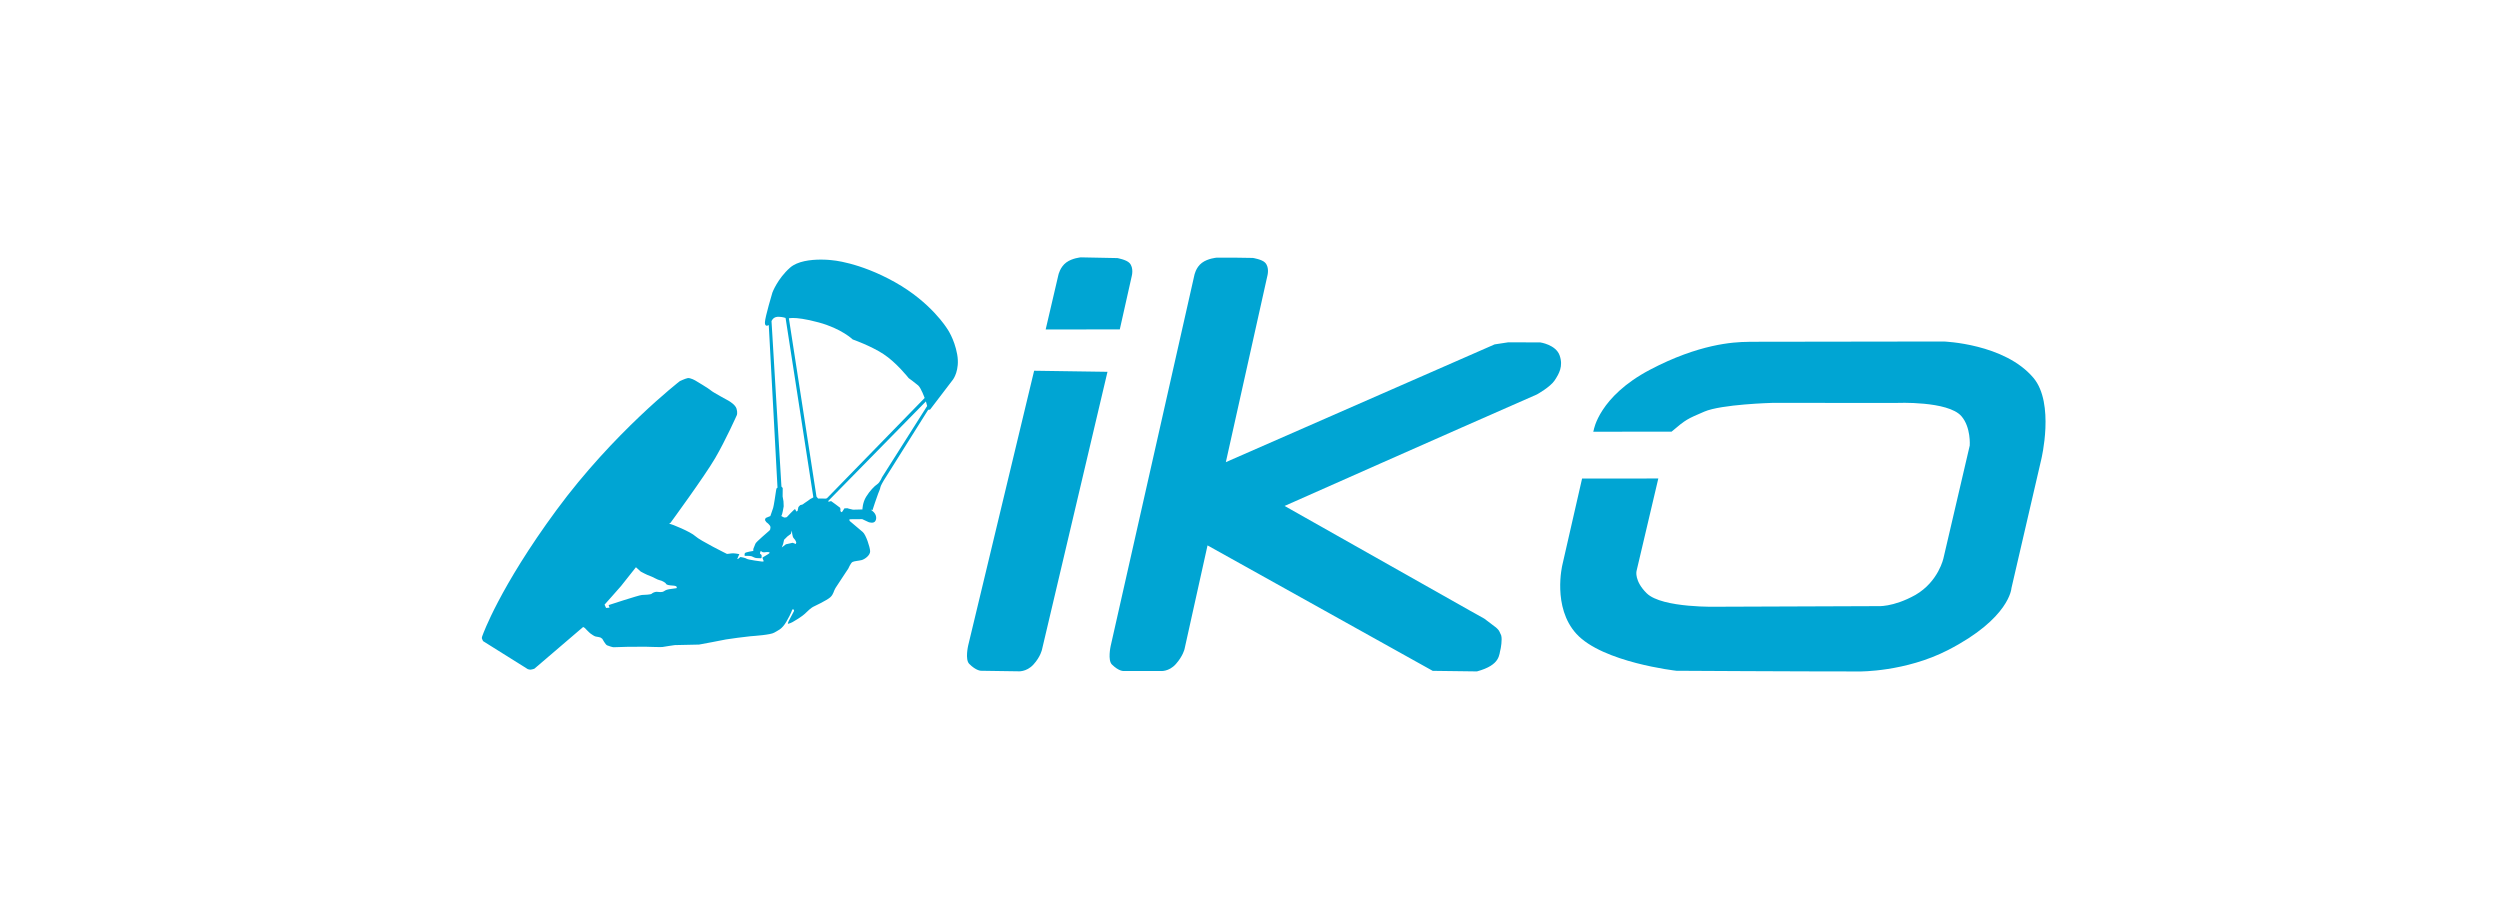
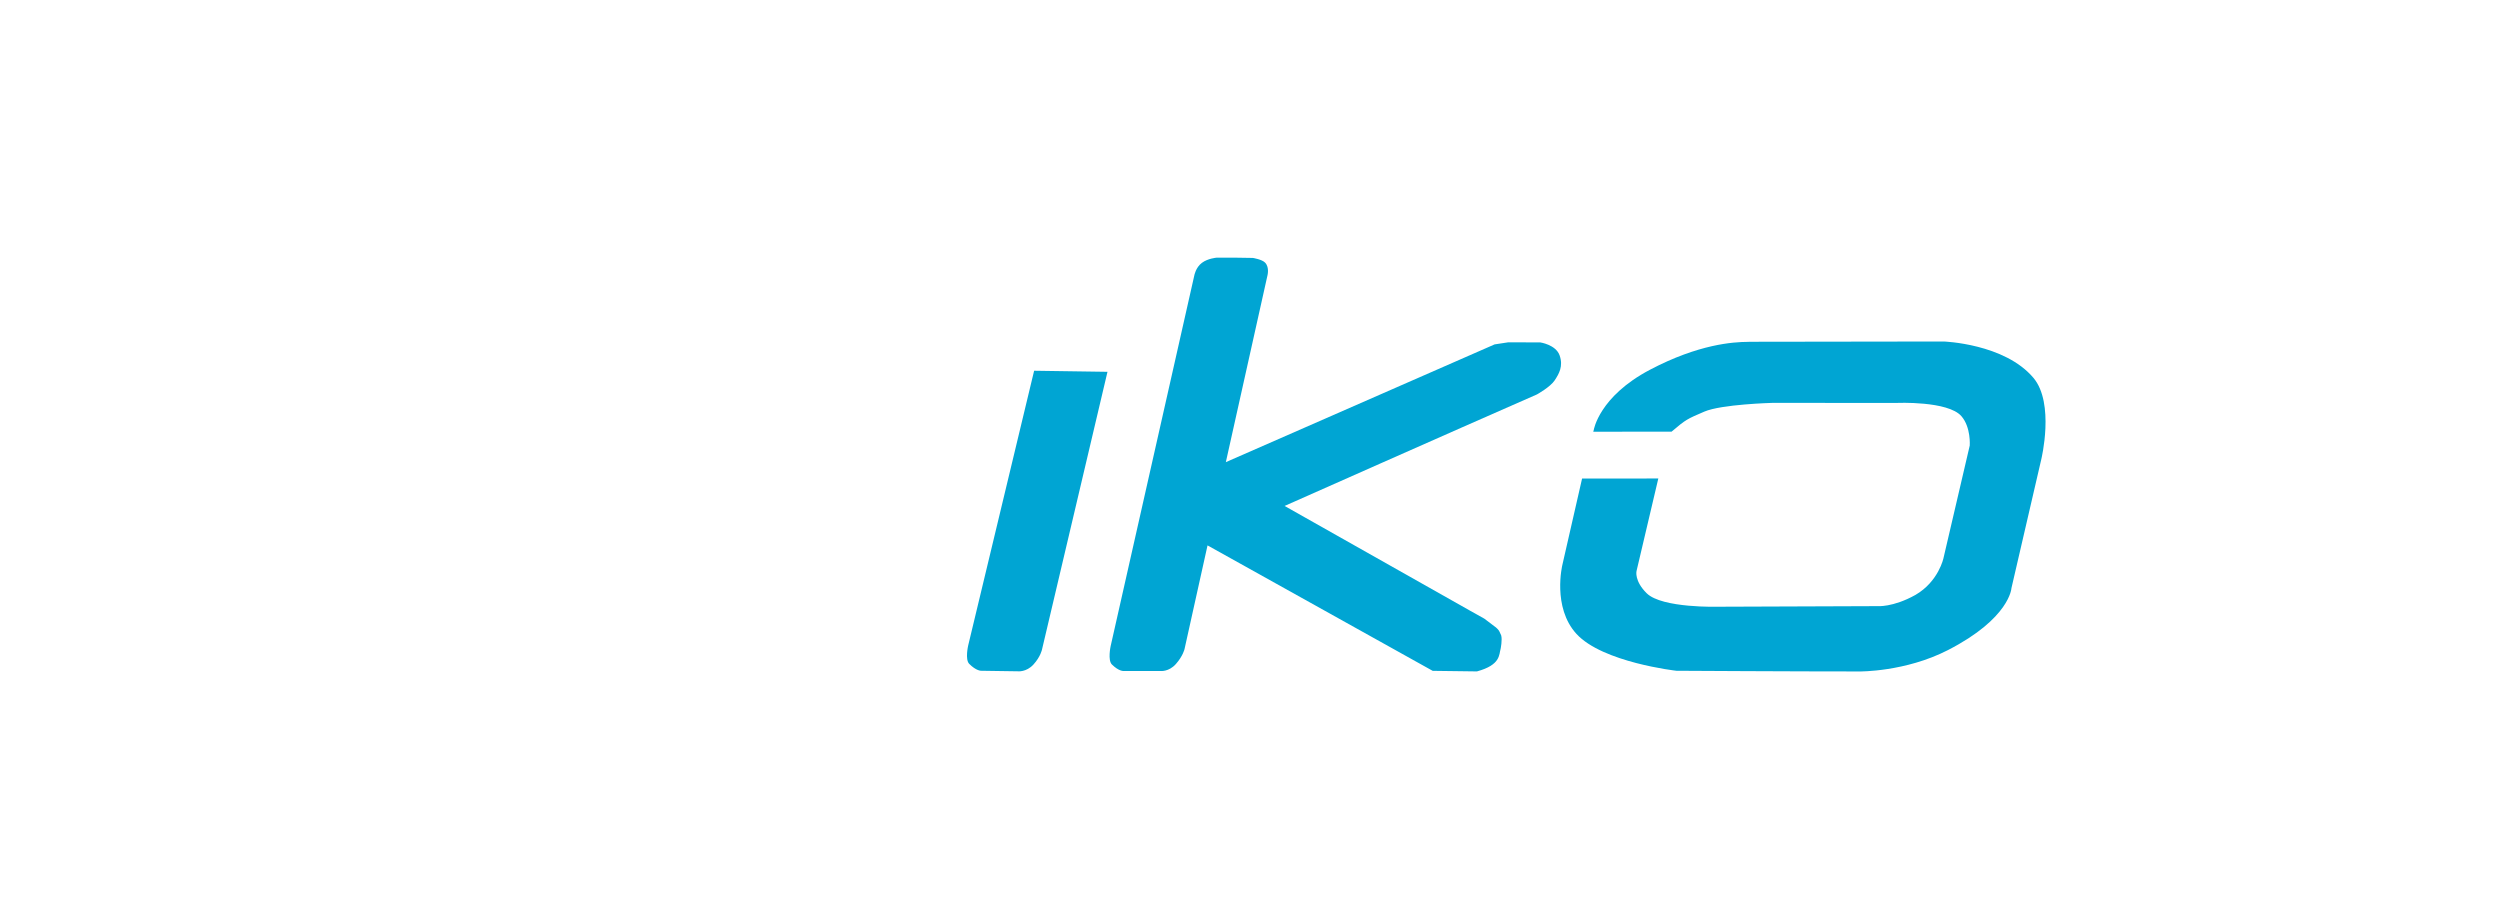
<svg xmlns="http://www.w3.org/2000/svg" width="1250" zoomAndPan="magnify" viewBox="0 0 937.5 337.5" height="450" preserveAspectRatio="xMidYMid meet" version="1.0">
  <path fill="#00a5d3" d="M 456.172 96.633 C 456.172 96.633 452.926 96.902 450.707 98.574 C 448.395 100.312 447.871 103.254 447.871 103.254 C 447.871 103.254 428.262 190.301 416.48 242.348 C 416.48 242.348 415.344 247.582 416.961 249.18 C 419.609 251.797 421.348 251.625 421.348 251.625 L 428.273 251.625 L 435.203 251.629 C 435.203 251.629 438.316 251.988 440.961 249 C 443.605 246.016 444.188 243.445 444.188 243.445 L 452.824 204.523 L 537.262 251.566 L 553.848 251.781 C 562.844 249.332 562.09 245.43 562.734 243.305 C 562.734 243.305 563.434 239.883 562.934 238.23 L 562.254 236.766 C 561.93 236.074 560.988 235.301 560.988 235.301 L 556.598 231.98 L 551.336 229.043 L 481.723 189.73 C 481.723 189.73 545.113 161.586 576.355 147.91 C 576.355 147.91 581.363 145.133 582.996 142.648 C 584.633 140.164 586.285 137.348 584.863 133.285 C 583.441 129.223 577.551 128.398 577.551 128.398 L 565.551 128.375 L 560.477 129.148 L 459.691 173.305 L 475.281 103.367 C 475.281 103.367 476.141 100.289 474.41 98.488 C 473.227 97.254 469.828 96.727 469.828 96.727 L 462.996 96.621 L 456.168 96.617 Z M 456.172 96.633 " fill-opacity="1" fill-rule="nonzero" />
-   <path fill="#00a5d3" d="M 399.867 98.414 C 402.109 96.773 405.297 96.508 405.297 96.508 L 419.023 96.781 C 419.023 96.781 422.395 97.375 423.562 98.625 C 425.27 100.445 424.398 103.566 424.398 103.566 L 419.922 123.523 L 392.125 123.555 L 396.91 103.043 C 396.91 103.043 397.535 100.125 399.867 98.414 Z M 399.867 98.414 " fill-opacity="1" fill-rule="nonzero" />
  <path fill="#00a5d3" d="M 387.797 139.027 L 363.059 242.098 C 363.059 242.098 361.852 247.316 363.445 248.934 C 366.059 251.586 367.898 251.535 367.898 251.535 L 374.727 251.637 L 381.652 251.738 C 381.652 251.738 384.859 252.141 387.547 249.191 C 390.23 246.238 390.75 243.578 390.75 243.578 L 415.305 139.43 Z M 387.797 139.027 " fill-opacity="1" fill-rule="nonzero" />
  <path fill="#00a5d3" d="M 655.504 128.199 C 649.977 128.238 637.039 129.02 618.727 138.66 C 599.645 148.707 597.664 161.211 597.664 161.211 L 597.469 161.895 L 626.836 161.875 C 632.301 157.215 632.711 157.117 639.125 154.355 C 645.539 151.594 664.555 151.082 664.555 151.082 L 711.227 151.094 C 711.227 151.094 730.484 150.266 735.523 156.059 C 739.156 160.234 738.652 167.082 738.652 167.082 L 728.82 209.238 C 728.82 209.238 727.004 218.043 718.289 223.098 C 709.777 227.852 703.949 227.301 703.949 227.301 L 644.434 227.523 C 644.434 227.523 623.254 228.156 617.5 222.465 C 612.809 217.824 613.691 214.176 613.691 214.176 L 621.867 179.434 L 593.281 179.453 L 585.883 211.852 C 585.883 211.852 582.027 227.711 591.164 237.703 C 600.965 248.422 628.641 251.539 628.641 251.539 C 628.641 251.539 674.43 251.809 697.328 251.797 C 697.328 251.797 714.48 252.004 730.496 243.777 C 753.734 231.84 754.293 220.543 754.293 220.543 L 765.484 172.242 C 765.484 172.242 770.582 151.266 762.543 141.703 C 751.711 128.824 728.871 128.062 728.871 128.062 L 658.766 128.164 C 658.766 128.164 658.004 128.164 656.16 128.168 Z M 655.504 128.199 " fill-opacity="1" fill-rule="nonzero" />
-   <path fill="#00a5d3" d="M 307.59 97.352 C 304.035 97.375 299.086 97.895 296.285 100.363 C 291.562 104.523 289.645 109.727 289.645 109.727 C 289.645 109.727 286.926 118.766 286.844 120.844 C 286.766 122.922 288.285 121.883 288.285 121.883 L 291.566 182.922 C 291.566 182.922 291.164 182.801 291.047 183.801 C 290.922 184.801 290.125 190 289.926 190.48 C 289.723 190.961 288.883 193.52 288.883 193.52 L 287.125 194.242 L 286.844 195 L 287.363 195.801 C 287.363 195.801 289.004 196.922 288.926 197.758 C 288.844 198.602 288.883 198.598 288.445 199.039 C 288.004 199.48 283.566 203.16 283.285 203.879 C 283.004 204.602 282.484 205.879 282.484 205.879 L 282.492 206.598 C 282.492 206.598 279.531 207.039 279.332 207.438 C 279.133 207.84 279.258 208.438 279.258 208.438 C 279.258 208.438 281.301 208.398 281.859 208.602 C 282.422 208.801 283.059 209.281 283.777 209.281 C 284.5 209.27 285.418 209.441 285.5 209.277 C 285.578 209.117 285.617 209.242 285.617 208.48 C 285.609 207.719 285.016 207.918 285.016 207.559 C 285.023 207.199 285.098 206.719 285.34 206.68 C 285.578 206.637 285.699 207.199 286.578 207.121 C 287.457 207.039 287.898 206.961 288.137 207.039 C 288.375 207.121 288.656 207.051 288.578 207.359 C 288.496 207.68 285.977 208.957 285.938 209.117 C 285.895 209.281 286.418 210.48 286.418 210.48 C 286.418 210.48 286.016 210.598 285.855 210.598 C 285.699 210.594 280.535 209.918 280.055 209.559 C 279.574 209.199 277.859 208.879 277.695 208.879 C 277.535 208.875 276.898 209.598 276.699 209.598 C 276.496 209.594 276.457 209.758 276.496 209.559 C 276.535 209.359 277.254 207.801 277.254 207.801 C 277.254 207.801 275.137 207.359 274.297 207.52 C 273.453 207.68 272.613 207.719 272.613 207.719 C 272.613 207.719 262.574 202.762 260.777 201.082 C 258.977 199.402 251.816 196.48 251.215 196.48 C 250.617 196.469 251.418 196.078 251.418 196.078 C 251.418 196.078 264.227 178.602 268.184 171.812 C 272.145 165.023 276.328 155.633 276.328 155.633 C 276.328 155.633 276.648 154.727 276.199 153.254 C 275.746 151.785 273.719 150.602 273.418 150.402 C 273.117 150.199 267.262 147.082 266.621 146.441 C 265.98 145.801 260.859 142.762 260.859 142.762 C 260.859 142.762 258.859 141.562 257.82 141.801 C 256.781 142.043 254.941 142.922 254.941 142.922 C 254.941 142.922 230.145 162.121 208.703 191.242 C 187.266 220.359 181.023 238.098 181.023 238.098 C 181.023 238.098 180.625 238.996 180.703 239.379 C 180.785 239.758 181.184 240.438 181.184 240.438 L 197.906 250.918 C 197.906 250.918 198.621 251.16 199.023 251.117 C 199.422 251.078 200.324 250.816 200.402 250.758 C 200.484 250.699 218.539 235.238 218.539 235.238 L 218.75 235.137 L 219.285 235.477 C 219.285 235.477 221.039 237.316 221.465 237.598 C 221.887 237.883 222.848 238.59 223.344 238.688 C 223.84 238.785 224.969 238.953 225.152 239.055 C 225.34 239.152 225.762 239.438 225.848 239.535 C 225.934 239.633 227.008 241.711 227.66 241.996 C 228.309 242.277 229.707 242.715 230.078 242.715 C 230.445 242.723 235.211 242.559 235.211 242.559 L 241.996 242.52 C 241.996 242.52 247.742 242.715 248.383 242.633 C 249.023 242.551 252.664 241.914 253.023 241.914 C 253.383 241.918 261.664 241.754 262.141 241.715 C 262.621 241.676 271.18 239.996 272.219 239.793 C 273.262 239.594 279.902 238.715 281.383 238.594 C 282.863 238.473 289.02 238.074 290.34 237.234 C 291.66 236.395 293.141 236.152 294.941 233.035 C 296.742 229.914 297.059 228.715 297.059 228.715 C 297.059 228.715 297.223 228.434 297.422 228.477 C 297.621 228.512 297.852 228.914 297.742 229.156 C 297.629 229.395 295.852 232.715 295.852 232.715 C 295.852 232.715 295.312 233.836 295.492 233.914 C 295.668 233.996 297.211 233.348 297.512 233.098 C 297.812 232.844 300.461 231.555 302.34 229.676 C 304.219 227.797 305.102 227.477 305.102 227.477 C 305.102 227.477 310.141 225.113 311.383 223.953 C 312.621 222.793 312.578 221.676 313.301 220.516 C 314.02 219.355 316.539 215.555 317.219 214.555 C 317.898 213.555 318.102 213.234 318.102 213.234 C 318.102 213.234 319.02 211.117 319.66 210.758 C 320.297 210.398 321.977 210.316 323.098 210.035 C 324.219 209.758 326.34 208.273 326.301 206.715 C 326.258 205.156 324.699 200.477 323.539 199.516 C 322.379 198.555 318.578 195.316 318.578 195.316 L 318.539 194.719 L 323.336 194.68 L 325.738 195.797 C 325.738 195.797 327.656 196.516 328.297 195.316 C 328.938 194.117 328.418 192.555 327.176 191.637 C 325.938 190.715 327.184 191.316 327.184 191.316 C 327.184 191.316 328.941 185.918 329.301 185.117 C 329.66 184.316 330.102 183.195 330.145 182.719 C 330.184 182.238 331.344 180.277 331.344 180.277 L 348.062 153.68 L 348.781 153.598 L 357.383 142.32 C 357.383 142.32 360.023 138.84 358.941 132.879 C 357.863 126.922 355.141 123.199 355.141 123.199 C 355.141 123.199 349.184 113.402 335.582 105.801 C 321.984 98.199 311.824 97.559 311.824 97.559 C 311.824 97.559 310.043 97.336 307.609 97.348 Z M 292.129 118.801 C 293.508 118.828 294.59 119.234 294.59 119.234 L 305.004 186.48 L 304.664 186.719 L 303.965 187.062 C 303.965 187.062 303.066 187.68 302.805 187.902 C 302.543 188.121 301.824 188.559 301.684 188.66 C 301.547 188.762 301.086 189.141 300.883 189.219 C 300.684 189.301 300.125 189.398 300.125 189.398 C 300.125 189.398 299.445 190.02 299.402 190.141 C 299.363 190.262 299.164 191.062 299.145 191.32 C 299.113 191.582 299.109 191.621 298.844 191.742 C 298.562 191.863 298.602 191.715 298.504 191.578 C 298.402 191.438 298.422 191.32 298.262 191.078 C 298.102 190.84 297.945 191.051 297.863 191.051 C 297.785 191.051 295.203 193.711 295.102 193.871 C 295 194.031 294.523 194.008 294.285 194.09 C 294.043 194.168 292.945 193.48 292.93 193.473 C 292.898 193.496 292.93 193.473 292.93 193.473 C 292.961 193.453 292.984 193.434 293.082 193.352 C 293.32 193.148 293.883 190.031 293.883 189.871 C 293.887 189.711 293.805 187.988 293.805 187.988 L 293.484 186.152 L 293.52 182.992 L 293.039 182.469 L 289.32 120.441 C 289.32 120.441 289.809 118.941 291.516 118.809 C 291.723 118.789 291.926 118.785 292.125 118.793 Z M 297.395 119.242 C 298.98 119.25 301.941 119.543 306.977 120.902 C 315.574 123.219 319.762 127.293 319.762 127.293 C 319.762 127.293 326.434 129.613 331.301 132.781 C 336.164 135.949 340.762 141.805 340.762 141.805 C 340.762 141.805 343.203 143.562 344.301 144.523 C 345.402 145.48 346.742 149.242 346.742 149.242 L 310.172 186.773 L 309.777 186.973 L 306.777 186.941 L 306.184 186.234 L 295.832 119.375 C 295.832 119.375 296.191 119.262 297.09 119.246 C 297.188 119.246 297.285 119.25 297.391 119.25 Z M 347.215 150.531 L 347.684 152.242 L 330.738 178.996 C 330.738 178.996 329.973 180.945 328.953 181.598 C 327.934 182.246 326.152 184.086 324.797 186.293 C 323.438 188.496 323.41 191.043 323.41 191.043 L 319.902 191.133 L 318.402 190.781 L 317.734 190.582 L 316.656 190.641 L 315.848 191.891 L 315.535 192.082 L 315.145 191.648 L 315.18 190.949 C 315.18 190.949 315.078 190.5 315.047 190.41 C 315.016 190.32 311.688 187.93 311.688 187.93 L 311.227 188 L 310.758 188.191 L 310.578 187.871 Z M 296.965 198.961 C 296.965 198.961 297.02 201.281 297.699 201.906 C 298.379 202.527 298.605 203.434 298.605 203.434 L 298.438 204 L 297.25 203.547 L 294.703 204.109 L 293.176 205.297 L 293.684 203.941 L 294.027 202.414 L 295.27 201.172 L 296.57 200.207 Z M 238.477 212.711 L 240.285 214.348 C 240.285 214.348 242.551 215.594 243.738 215.988 C 244.926 216.387 246.621 217.461 247.355 217.574 C 248.094 217.684 249.508 218.422 249.73 218.875 C 249.957 219.328 250.691 219.496 252.504 219.609 C 254.312 219.723 253.691 220.57 253.691 220.57 C 253.691 220.57 251.148 220.91 250.867 220.969 C 250.582 221.023 249.789 221.137 248.996 221.703 C 248.203 222.27 246.902 221.93 246.223 221.926 C 245.547 221.938 244.699 222.324 244.359 222.664 C 244.02 223.004 241.754 223.059 240.68 223.117 C 239.605 223.172 228.238 226.906 228.238 226.906 L 228.578 227.867 L 227.277 227.98 L 226.711 226.734 C 226.711 226.734 232.027 220.797 232.875 219.781 C 233.727 218.762 238.477 212.711 238.477 212.711 Z M 238.477 212.711 " fill-opacity="1" fill-rule="nonzero" />
</svg>